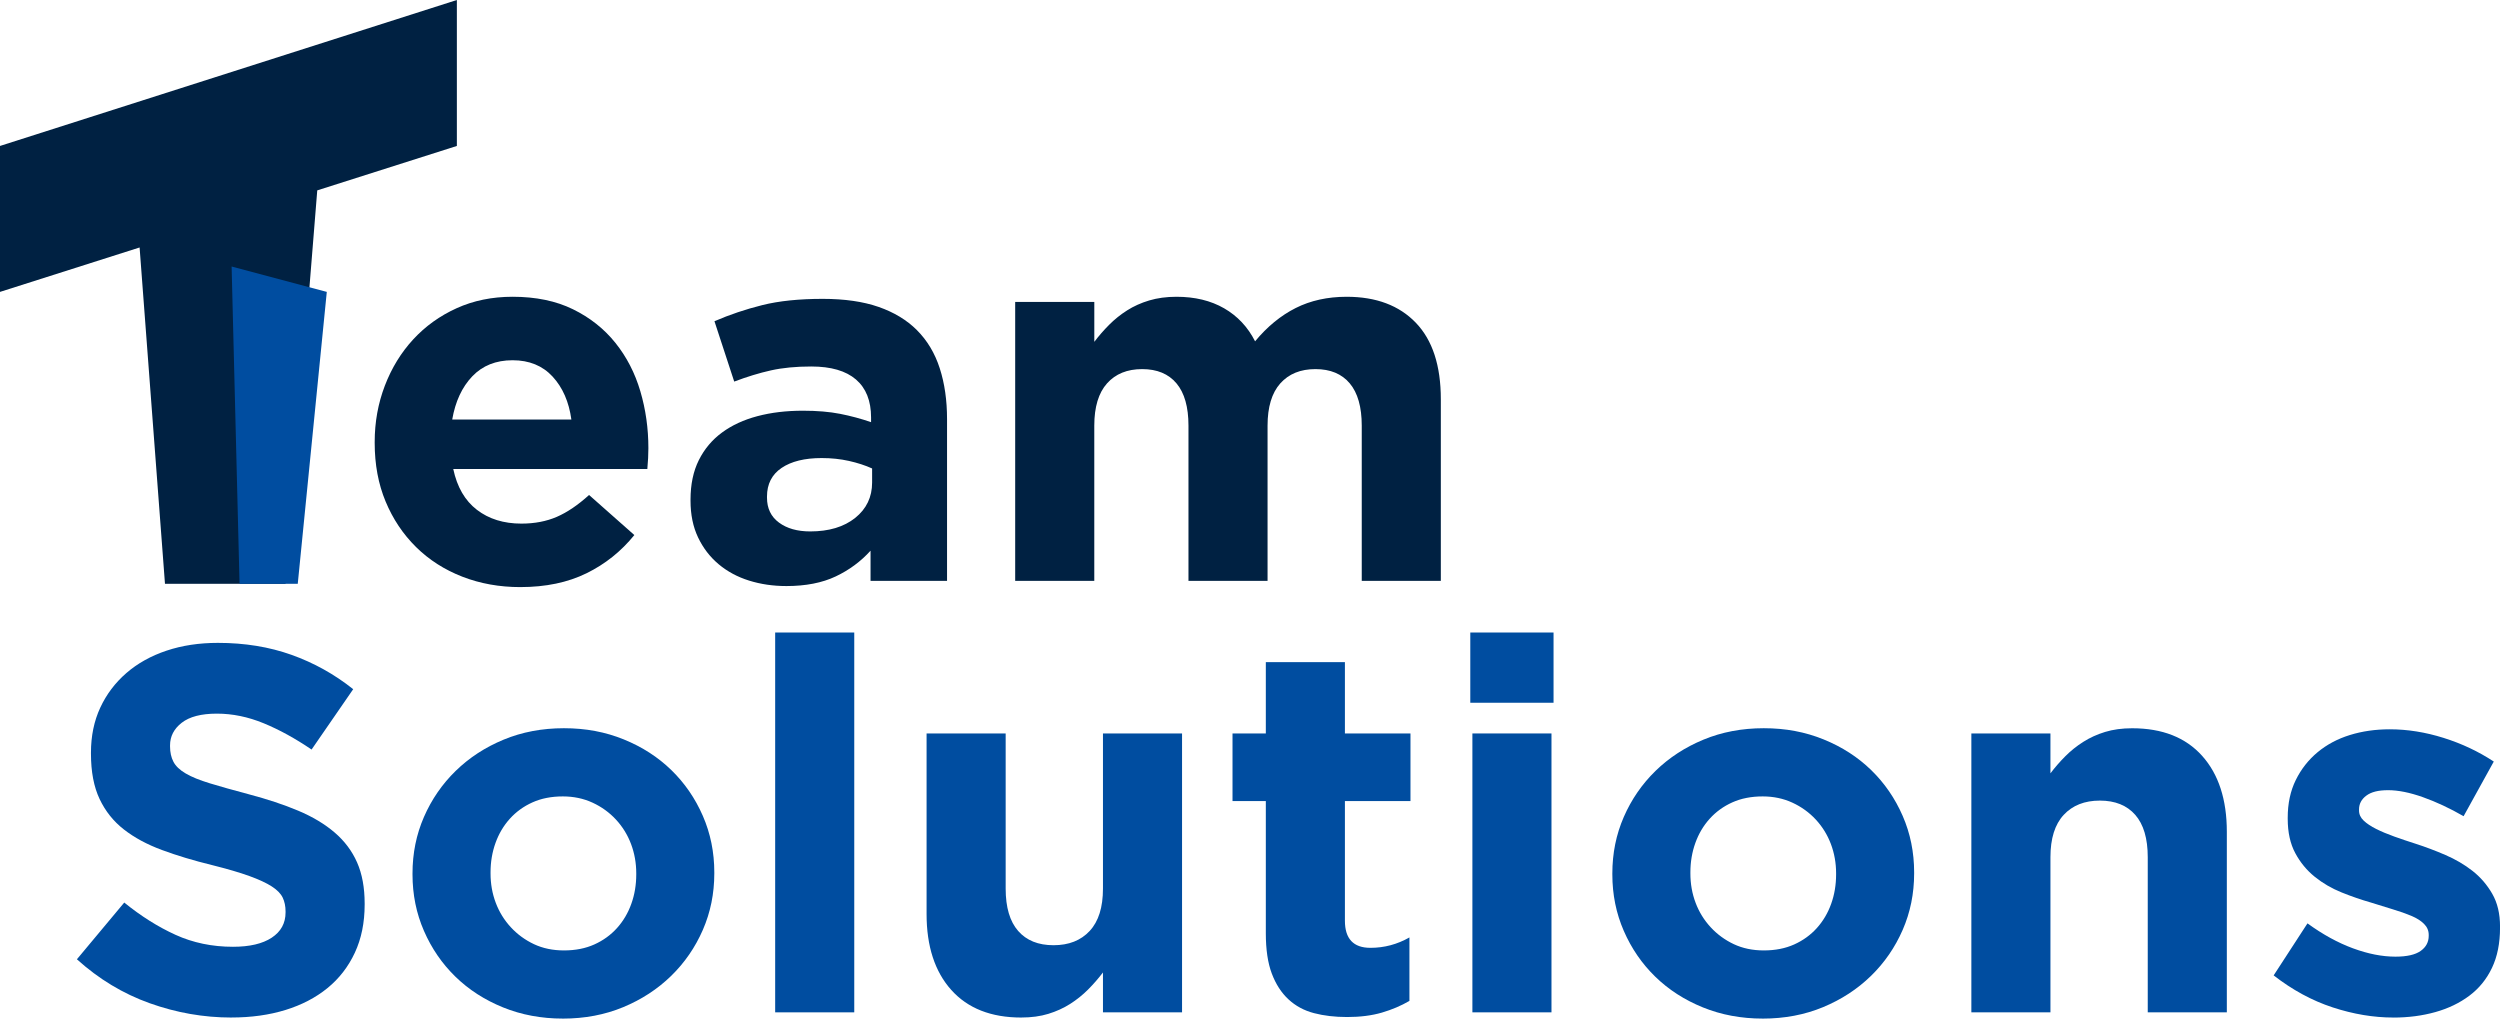
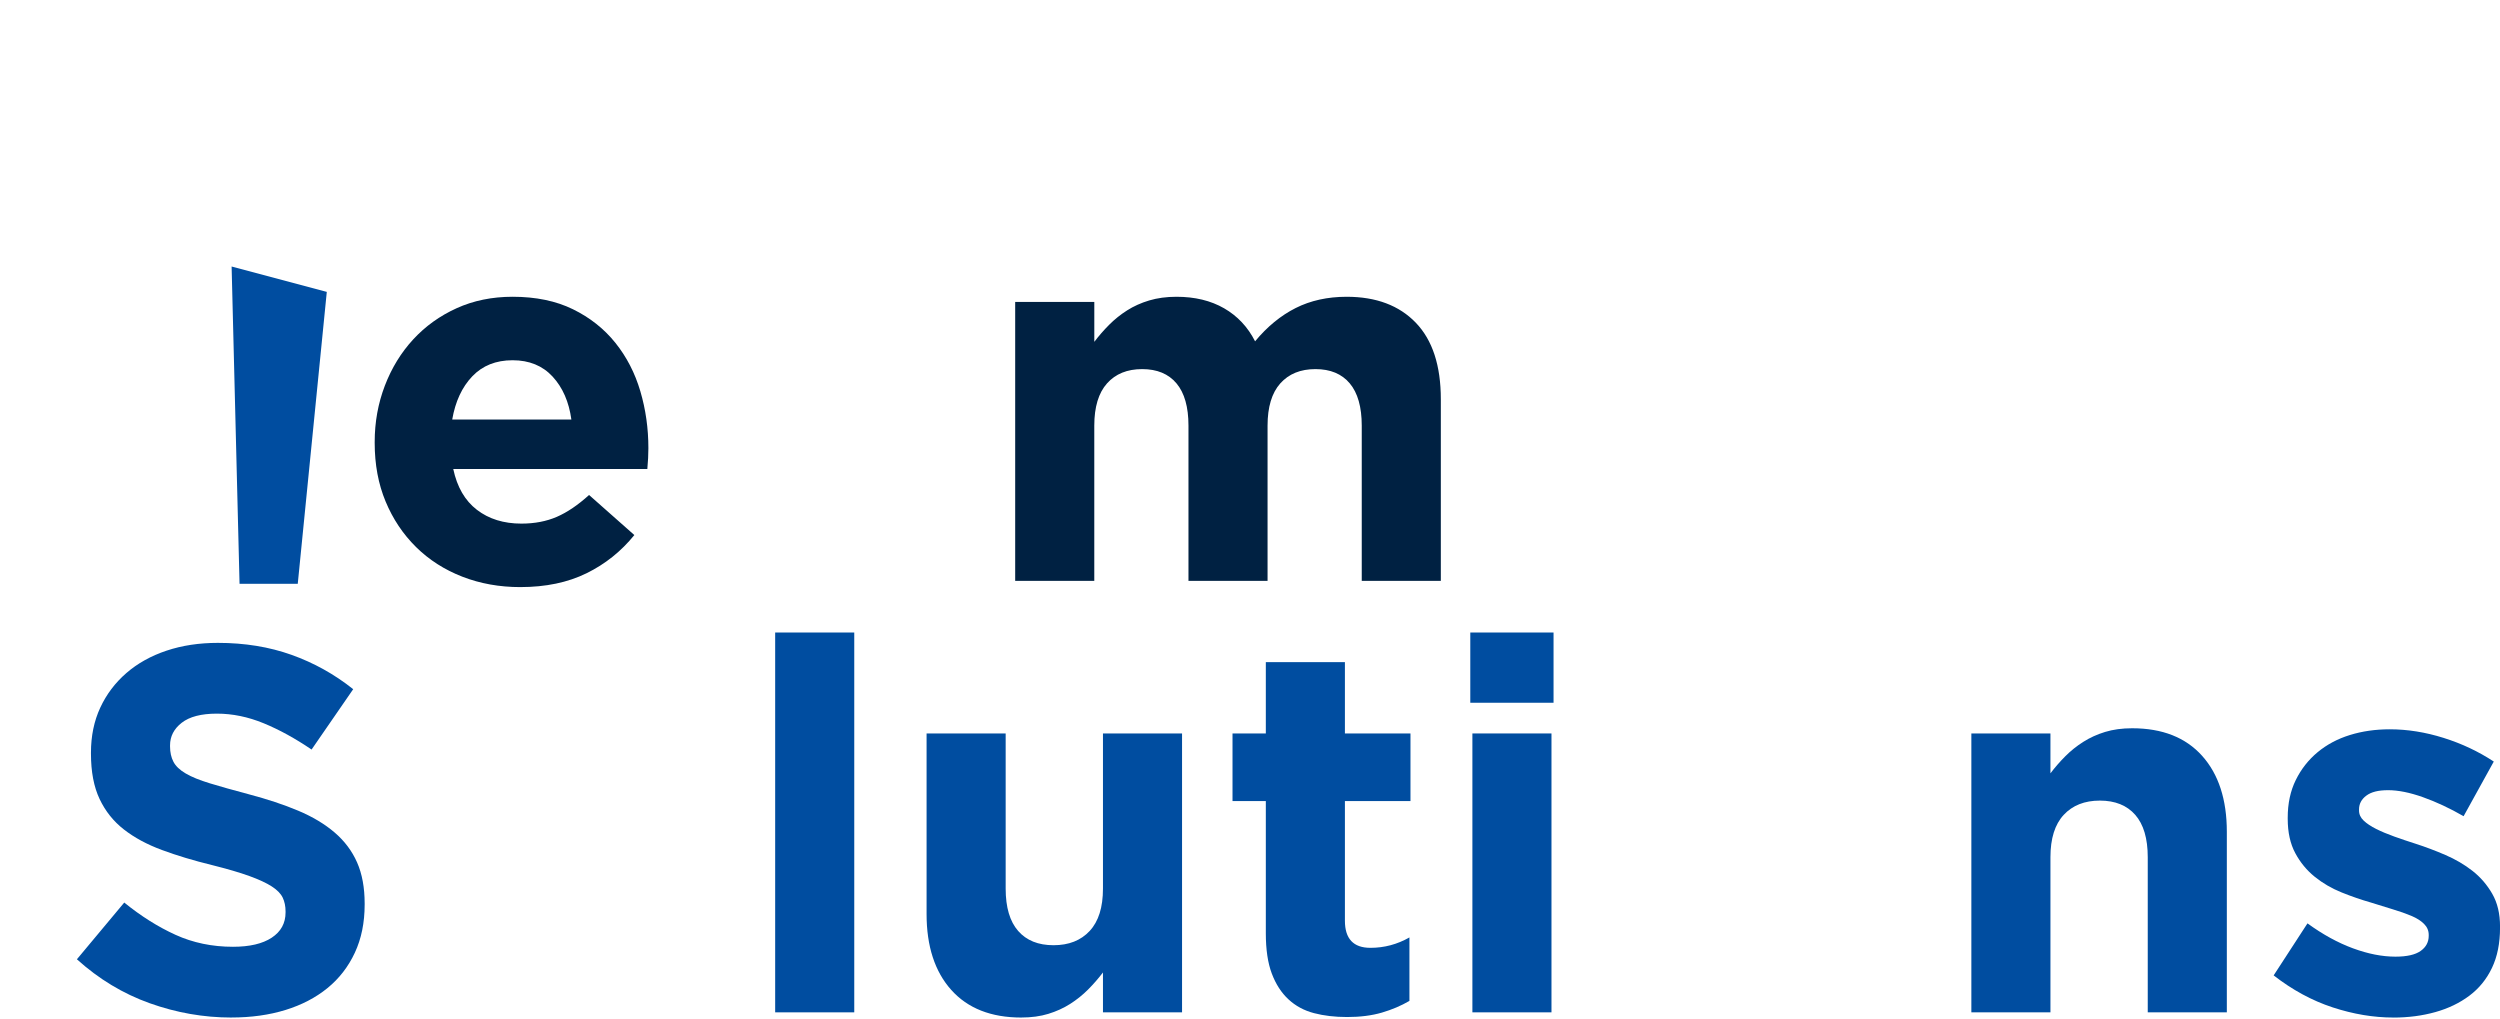
<svg xmlns="http://www.w3.org/2000/svg" viewBox="0 0 1718.07 700" data-name="Camada 2" id="Camada_2">
  <defs>
    <style>
      .cls-1 {
        fill: #002142;
      }

      .cls-2 {
        fill: #004da0;
      }
    </style>
  </defs>
  <g data-name="Camada 3" id="Camada_3">
    <g>
      <g>
-         <path d="M95.94,170.07c-31.98,10.18-63.96,20.35-95.94,30.53,0-33.43,0-66.86,0-100.3C104.66,66.86,209.32,33.43,313.97,0c0,33.43,0,66.86,0,100.3-31.98,10.18-63.96,20.35-95.94,30.53-7.27,90.12-14.54,180.24-21.8,270.37-27.62,0-55.24,0-82.85,0-5.81-77.04-11.63-154.08-17.44-231.12Z" class="cls-1" />
        <path d="M204.63,401.19c-13.34,0-26.67,0-40.01,0-1.82-72.68-3.63-145.36-5.45-218.04,21.8,5.81,43.61,11.63,65.41,17.44-6.65,66.86-13.3,133.73-19.95,200.59Z" class="cls-2" />
      </g>
      <g>
        <path d="M357.62,403.47c-14.3,0-27.6-2.38-39.87-7.15-12.28-4.77-22.89-11.56-31.83-20.38-8.93-8.82-15.91-19.25-20.92-31.29-5.01-12.03-7.5-25.44-7.5-40.23v-.72c0-13.59,2.32-26.46,6.97-38.62s11.14-22.76,19.49-31.82c8.35-9.06,18.29-16.21,29.86-21.45,11.56-5.24,24.38-7.87,38.44-7.87,15.97,0,29.8,2.86,41.48,8.58,11.69,5.72,21.39,13.41,29.15,23.06,7.74,9.66,13.47,20.74,17.16,33.25,3.7,12.52,5.54,25.57,5.54,39.16,0,2.15-.06,4.41-.18,6.79-.12,2.39-.3,4.89-.54,7.51h-133.38c2.62,12.4,8.05,21.76,16.27,28.07,8.23,6.32,18.42,9.48,30.58,9.48,9.05,0,17.16-1.55,24.32-4.65,7.15-3.1,14.54-8.1,22.17-15.02l31.11,27.53c-9.06,11.21-20.03,19.97-32.9,26.28-12.87,6.31-28.01,9.48-45.41,9.48ZM392.67,288.33c-1.68-12.16-5.96-21.99-12.88-29.5-6.92-7.51-16.09-11.26-27.54-11.26s-20.68,3.7-27.71,11.08c-7.04,7.39-11.63,17.29-13.77,29.68h81.89Z" class="cls-1" />
-         <path d="M540.35,402.75c-9.06,0-17.59-1.25-25.57-3.75-7.99-2.5-14.96-6.26-20.92-11.26-5.96-5.01-10.67-11.14-14.13-18.42-3.46-7.27-5.18-15.67-5.18-25.21v-.72c0-10.49,1.9-19.54,5.71-27.18,3.82-7.63,9.12-13.95,15.92-18.95,6.79-5.01,14.9-8.76,24.32-11.26,9.41-2.5,19.84-3.75,31.28-3.75,9.78,0,18.29.72,25.57,2.15,7.27,1.43,14.36,3.34,21.28,5.72v-3.22c0-11.44-3.46-20.14-10.37-26.1-6.92-5.96-17.17-8.94-30.76-8.94-10.49,0-19.73.89-27.71,2.68-7.99,1.79-16.4,4.35-25.21,7.69l-13.58-41.48c10.48-4.53,21.45-8.23,32.89-11.08,11.45-2.86,25.27-4.29,41.49-4.29,15.02,0,27.83,1.85,38.44,5.54,10.6,3.7,19.37,9,26.28,15.91,7.15,7.15,12.39,15.91,15.73,26.28,3.34,10.37,5.01,21.99,5.01,34.86v111.21h-52.57v-20.74c-6.68,7.39-14.66,13.29-23.96,17.7-9.29,4.41-20.62,6.61-33.97,6.61ZM556.79,365.21c12.87,0,23.18-3.1,30.93-9.3,7.74-6.2,11.62-14.3,11.62-24.32v-9.65c-4.77-2.15-10.08-3.87-15.91-5.18-5.84-1.31-12.1-1.97-18.77-1.97-11.69,0-20.87,2.27-27.54,6.79-6.68,4.53-10.02,11.08-10.02,19.67v.72c0,7.39,2.74,13.11,8.23,17.16,5.48,4.06,12.63,6.08,21.45,6.08Z" class="cls-1" />
        <path d="M697.68,207.52h54.36v27.4c3.09-4.08,6.49-7.98,10.19-11.7,3.7-3.72,7.81-7.02,12.34-9.9,4.52-2.88,9.59-5.16,15.19-6.84,5.6-1.68,11.86-2.53,18.77-2.53,12.63,0,23.54,2.64,32.72,7.92,9.17,5.28,16.27,12.84,21.28,22.69,8.34-10.08,17.64-17.71,27.89-22.87,10.25-5.16,21.92-7.74,35.04-7.74,20.26,0,36.11,5.96,47.56,17.88,11.44,11.92,17.16,29.44,17.16,52.56v124.8h-54.35v-106.65c0-12.84-2.75-22.53-8.23-29.07-5.48-6.54-13.35-9.81-23.6-9.81s-18.29,3.27-24.14,9.81c-5.84,6.54-8.76,16.23-8.76,29.07v106.65h-54.35v-106.65c0-12.84-2.74-22.53-8.23-29.07-5.48-6.54-13.35-9.81-23.6-9.81s-18.29,3.27-24.14,9.81c-5.84,6.54-8.76,16.23-8.76,29.07v106.65h-54.36v-191.66Z" class="cls-1" />
      </g>
      <g>
        <path d="M159.05,699.28c-19.07,0-37.79-3.28-56.14-9.83-18.36-6.55-35.04-16.63-50.06-30.21l32.54-38.98c11.44,9.3,23.18,16.69,35.22,22.17,12.03,5.48,25.21,8.22,39.51,8.22,11.44,0,20.32-2.08,26.64-6.26,6.31-4.17,9.48-9.95,9.48-17.34v-.72c0-3.58-.66-6.73-1.97-9.48-1.32-2.74-3.83-5.3-7.53-7.69-3.7-2.38-8.84-4.77-15.42-7.15-6.58-2.38-15.12-4.88-25.63-7.51-12.67-3.1-24.14-6.55-34.42-10.37-10.28-3.81-19-8.52-26.17-14.13-7.17-5.6-12.72-12.57-16.67-20.92-3.94-8.34-5.92-18.71-5.92-31.11v-.72c0-11.44,2.13-21.75,6.39-30.93,4.26-9.17,10.24-17.1,17.94-23.78,7.7-6.67,16.89-11.8,27.58-15.38,10.68-3.58,22.46-5.36,35.34-5.36,18.35,0,35.22,2.74,50.6,8.23,15.37,5.49,29.5,13.35,42.37,23.6l-28.61,41.48c-11.2-7.62-22.17-13.64-32.9-18.06-10.73-4.41-21.45-6.62-32.18-6.62s-18.77,2.09-24.14,6.26c-5.36,4.17-8.04,9.36-8.04,15.55v.72c0,4.06.78,7.57,2.33,10.55,1.55,2.98,4.36,5.67,8.43,8.04,4.06,2.39,9.62,4.65,16.67,6.79,7.05,2.15,15.95,4.65,26.71,7.51,12.67,3.34,23.96,7.09,33.88,11.26,9.92,4.17,18.28,9.18,25.1,15.02,6.81,5.84,11.95,12.69,15.42,20.56,3.46,7.87,5.2,17.29,5.2,28.25v.72c0,12.4-2.25,23.42-6.75,33.08-4.5,9.66-10.78,17.76-18.83,24.32-8.06,6.56-17.67,11.57-28.83,15.02-11.17,3.45-23.55,5.18-37.13,5.18Z" class="cls-2" />
-         <path d="M386.83,700c-14.78,0-28.49-2.56-41.12-7.69-12.64-5.13-23.55-12.16-32.72-21.1-9.18-8.94-16.39-19.43-21.63-31.47-5.25-12.03-7.87-24.97-7.87-38.8v-.72c0-13.82,2.62-26.76,7.87-38.8,5.24-12.03,12.52-22.58,21.81-31.65,9.3-9.06,20.26-16.21,32.9-21.45,12.63-5.24,26.46-7.87,41.48-7.87s28.49,2.56,41.12,7.69c12.63,5.13,23.54,12.16,32.72,21.1,9.17,8.94,16.39,19.43,21.63,31.47,5.24,12.04,7.87,24.97,7.87,38.8v.72c0,13.83-2.63,26.76-7.87,38.8-5.25,12.04-12.52,22.59-21.81,31.65-9.3,9.06-20.27,16.21-32.9,21.46-12.64,5.24-26.46,7.87-41.48,7.87ZM387.54,653.16c7.87,0,14.84-1.37,20.92-4.11,6.08-2.74,11.26-6.49,15.56-11.26,4.29-4.77,7.57-10.31,9.83-16.63,2.27-6.31,3.4-13.05,3.4-20.2v-.72c0-7.15-1.2-13.88-3.58-20.2-2.38-6.31-5.84-11.92-10.37-16.81-4.53-4.88-9.89-8.76-16.09-11.62-6.2-2.86-13-4.29-20.39-4.29-7.87,0-14.84,1.37-20.92,4.11-6.08,2.74-11.26,6.5-15.55,11.26-4.29,4.77-7.57,10.31-9.83,16.63-2.27,6.32-3.4,13.05-3.4,20.2v.72c0,7.15,1.19,13.89,3.58,20.2,2.38,6.32,5.84,11.92,10.37,16.81,4.52,4.89,9.83,8.76,15.91,11.62,6.08,2.86,12.93,4.29,20.56,4.29Z" class="cls-2" />
        <path d="M532.72,434.68h54.35v261.03h-54.35v-261.03Z" class="cls-2" />
        <path d="M701.85,699.28c-20.74,0-36.77-6.31-48.1-18.95-11.32-12.63-16.98-30.04-16.98-52.21v-124.08h54.35v106.65c0,12.84,2.86,22.54,8.58,29.08,5.72,6.54,13.82,9.81,24.32,9.81s18.77-3.27,24.85-9.81c6.08-6.54,9.12-16.23,9.12-29.08v-106.65h54.35v191.66h-54.35v-27.4c-3.1,4.08-6.5,7.98-10.19,11.7-3.7,3.72-7.81,7.02-12.34,9.91-4.53,2.88-9.53,5.16-15.02,6.84-5.48,1.68-11.68,2.52-18.59,2.52Z" class="cls-2" />
        <path d="M925.69,698.93c-8.35,0-15.91-.89-22.71-2.68-6.79-1.79-12.64-4.94-17.52-9.48-4.89-4.53-8.7-10.43-11.44-17.7-2.75-7.27-4.11-16.51-4.11-27.71v-90.83h-22.89v-46.49h22.89v-48.99h54.35v48.99h45.06v46.49h-45.06v82.18c0,12.44,5.84,18.66,17.52,18.66,9.53,0,18.47-2.38,26.82-7.15v43.62c-5.72,3.34-12.04,6.02-18.95,8.05-6.92,2.02-14.9,3.04-23.96,3.04Z" class="cls-2" />
        <path d="M1010.43,434.68h57.21v48.27h-57.21v-48.27ZM1011.87,504.05h54.35v191.66h-54.35v-191.66Z" class="cls-2" />
-         <path d="M1211.39,700c-14.78,0-28.49-2.56-41.12-7.69-12.64-5.13-23.55-12.16-32.72-21.1-9.18-8.94-16.39-19.43-21.63-31.47-5.25-12.03-7.87-24.97-7.87-38.8v-.72c0-13.82,2.62-26.76,7.87-38.8,5.24-12.03,12.52-22.58,21.81-31.65,9.3-9.06,20.26-16.21,32.9-21.45,12.63-5.24,26.46-7.87,41.48-7.87s28.49,2.56,41.12,7.69c12.63,5.13,23.54,12.16,32.72,21.1,9.17,8.94,16.39,19.43,21.63,31.47,5.24,12.04,7.87,24.97,7.87,38.8v.72c0,13.83-2.63,26.76-7.87,38.8-5.25,12.04-12.52,22.59-21.81,31.65-9.3,9.06-20.27,16.21-32.9,21.46-12.64,5.24-26.46,7.87-41.48,7.87ZM1212.11,653.16c7.87,0,14.84-1.37,20.92-4.11,6.08-2.74,11.26-6.49,15.56-11.26,4.29-4.77,7.57-10.31,9.83-16.63,2.27-6.31,3.4-13.05,3.4-20.2v-.72c0-7.15-1.2-13.88-3.58-20.2-2.38-6.31-5.84-11.92-10.37-16.81-4.53-4.88-9.89-8.76-16.09-11.62-6.2-2.86-13-4.29-20.39-4.29-7.87,0-14.84,1.37-20.92,4.11-6.08,2.74-11.26,6.5-15.55,11.26-4.29,4.77-7.57,10.31-9.83,16.63-2.27,6.32-3.4,13.05-3.4,20.2v.72c0,7.15,1.19,13.89,3.58,20.2,2.38,6.32,5.84,11.92,10.37,16.81,4.52,4.89,9.83,8.76,15.91,11.62,6.08,2.86,12.93,4.29,20.56,4.29Z" class="cls-2" />
        <path d="M1354.77,504.05h54.35v27.4c3.1-4.08,6.49-7.98,10.19-11.7,3.69-3.72,7.81-7.02,12.34-9.9,4.53-2.88,9.53-5.16,15.02-6.84,5.48-1.68,11.68-2.53,18.59-2.53,20.74,0,36.77,6.32,48.1,18.95,11.32,12.64,16.98,30.04,16.98,52.21v124.08h-54.35v-106.65c0-12.84-2.86-22.53-8.58-29.07-5.72-6.54-13.83-9.81-24.32-9.81s-18.77,3.27-24.85,9.81c-6.08,6.54-9.12,16.23-9.12,29.07v106.65h-54.35v-191.66Z" class="cls-2" />
        <path d="M1644.77,699.28c-13.59,0-27.48-2.32-41.66-6.97-14.19-4.65-27.71-11.98-40.59-21.99l23.24-35.76c10.49,7.63,20.92,13.35,31.29,17.16,10.37,3.82,20.08,5.72,29.15,5.72,7.87,0,13.64-1.31,17.34-3.93,3.69-2.62,5.54-6.08,5.54-10.37v-.71c0-2.86-1.07-5.37-3.22-7.51-2.15-2.15-5.07-3.99-8.76-5.54-3.7-1.55-7.93-3.04-12.69-4.47-4.77-1.43-9.78-2.98-15.02-4.65-6.68-1.91-13.41-4.23-20.2-6.97-6.79-2.74-12.93-6.31-18.41-10.73-5.49-4.41-9.96-9.84-13.41-16.27-3.46-6.44-5.19-14.3-5.19-23.6v-.72c0-9.77,1.84-18.42,5.54-25.92,3.69-7.51,8.7-13.88,15.02-19.13,6.32-5.24,13.71-9.18,22.17-11.8,8.46-2.62,17.58-3.93,27.36-3.93,12.16,0,24.5,1.97,37.01,5.9,12.52,3.93,24.01,9.36,34.51,16.27l-20.74,37.55c-9.53-5.48-18.83-9.83-27.89-13.05-9.06-3.22-17.05-4.83-23.96-4.83s-11.68,1.25-15.02,3.76c-3.34,2.5-5,5.66-5,9.48v.72c0,2.63,1.07,4.95,3.22,6.97,2.14,2.03,5,3.93,8.58,5.72,3.58,1.79,7.69,3.52,12.34,5.18,4.65,1.67,9.59,3.34,14.84,5.01,6.67,2.14,13.47,4.71,20.39,7.69,6.91,2.99,13.11,6.62,18.59,10.91,5.48,4.29,10.01,9.54,13.59,15.74,3.57,6.2,5.36,13.71,5.36,22.53v.71c0,10.73-1.85,19.97-5.54,27.71-3.7,7.75-8.88,14.13-15.56,19.13-6.68,5.01-14.48,8.76-23.42,11.26s-18.54,3.75-28.78,3.75Z" class="cls-2" />
      </g>
    </g>
  </g>
</svg>